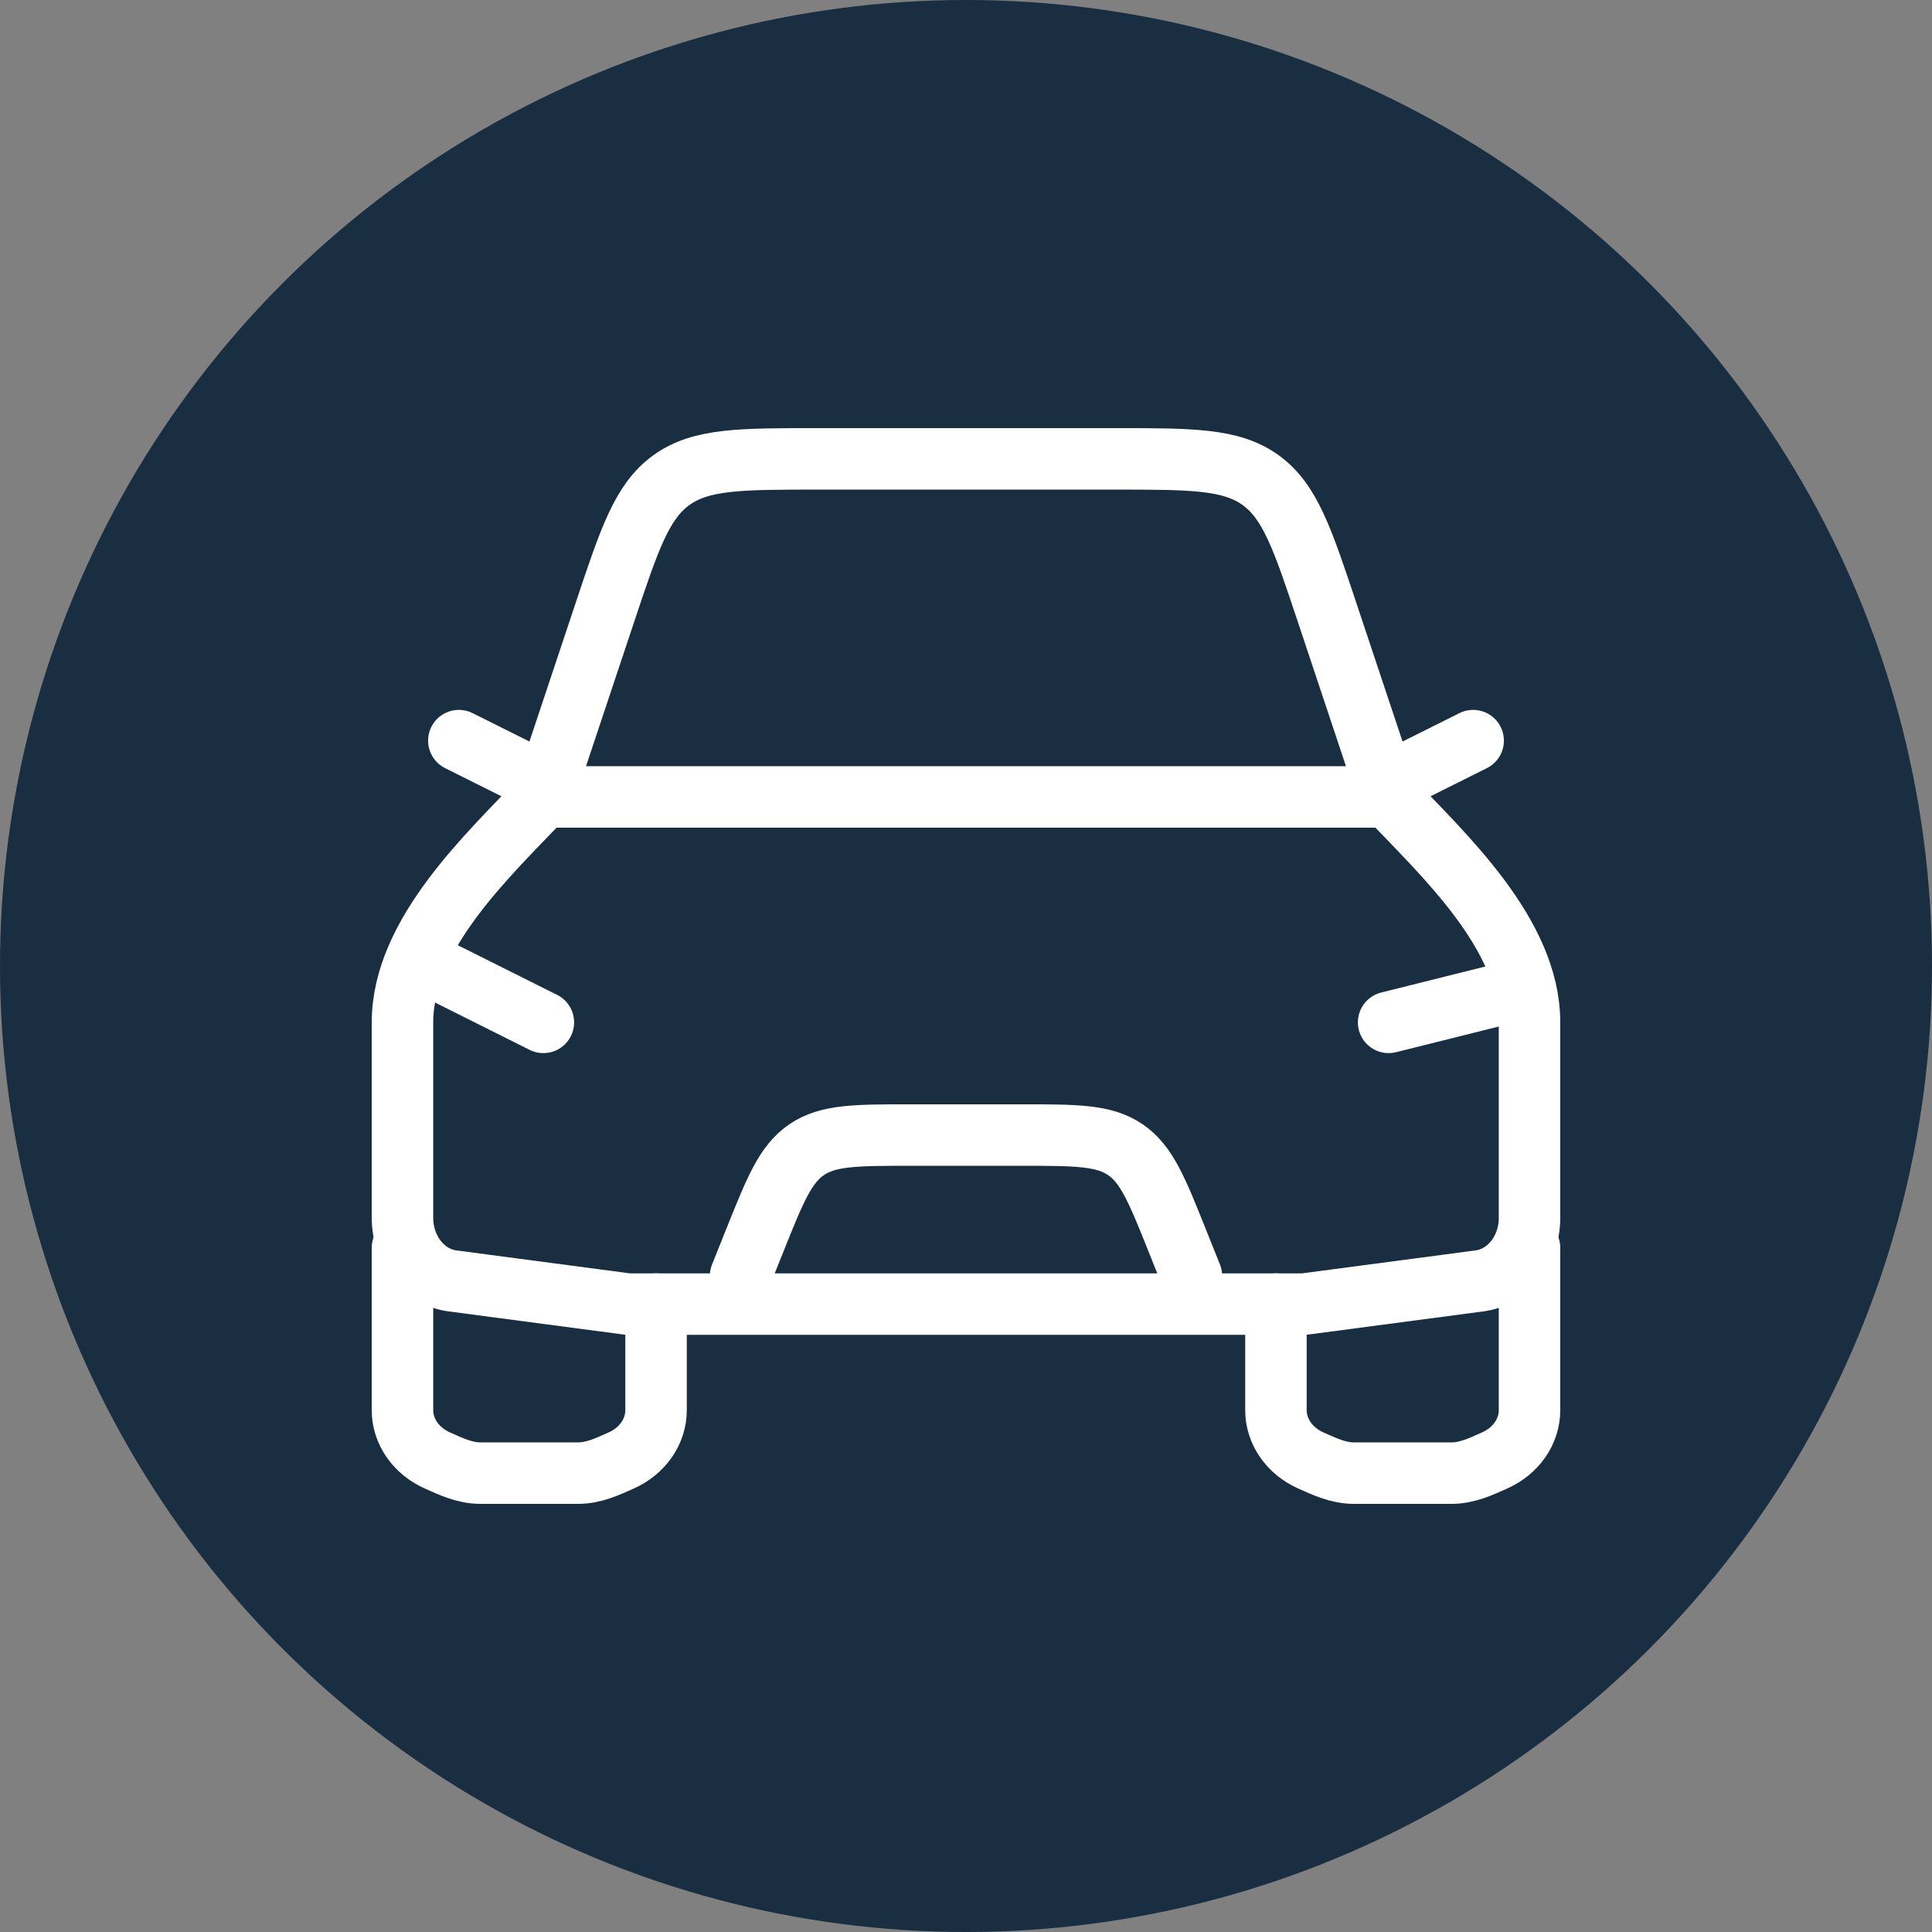
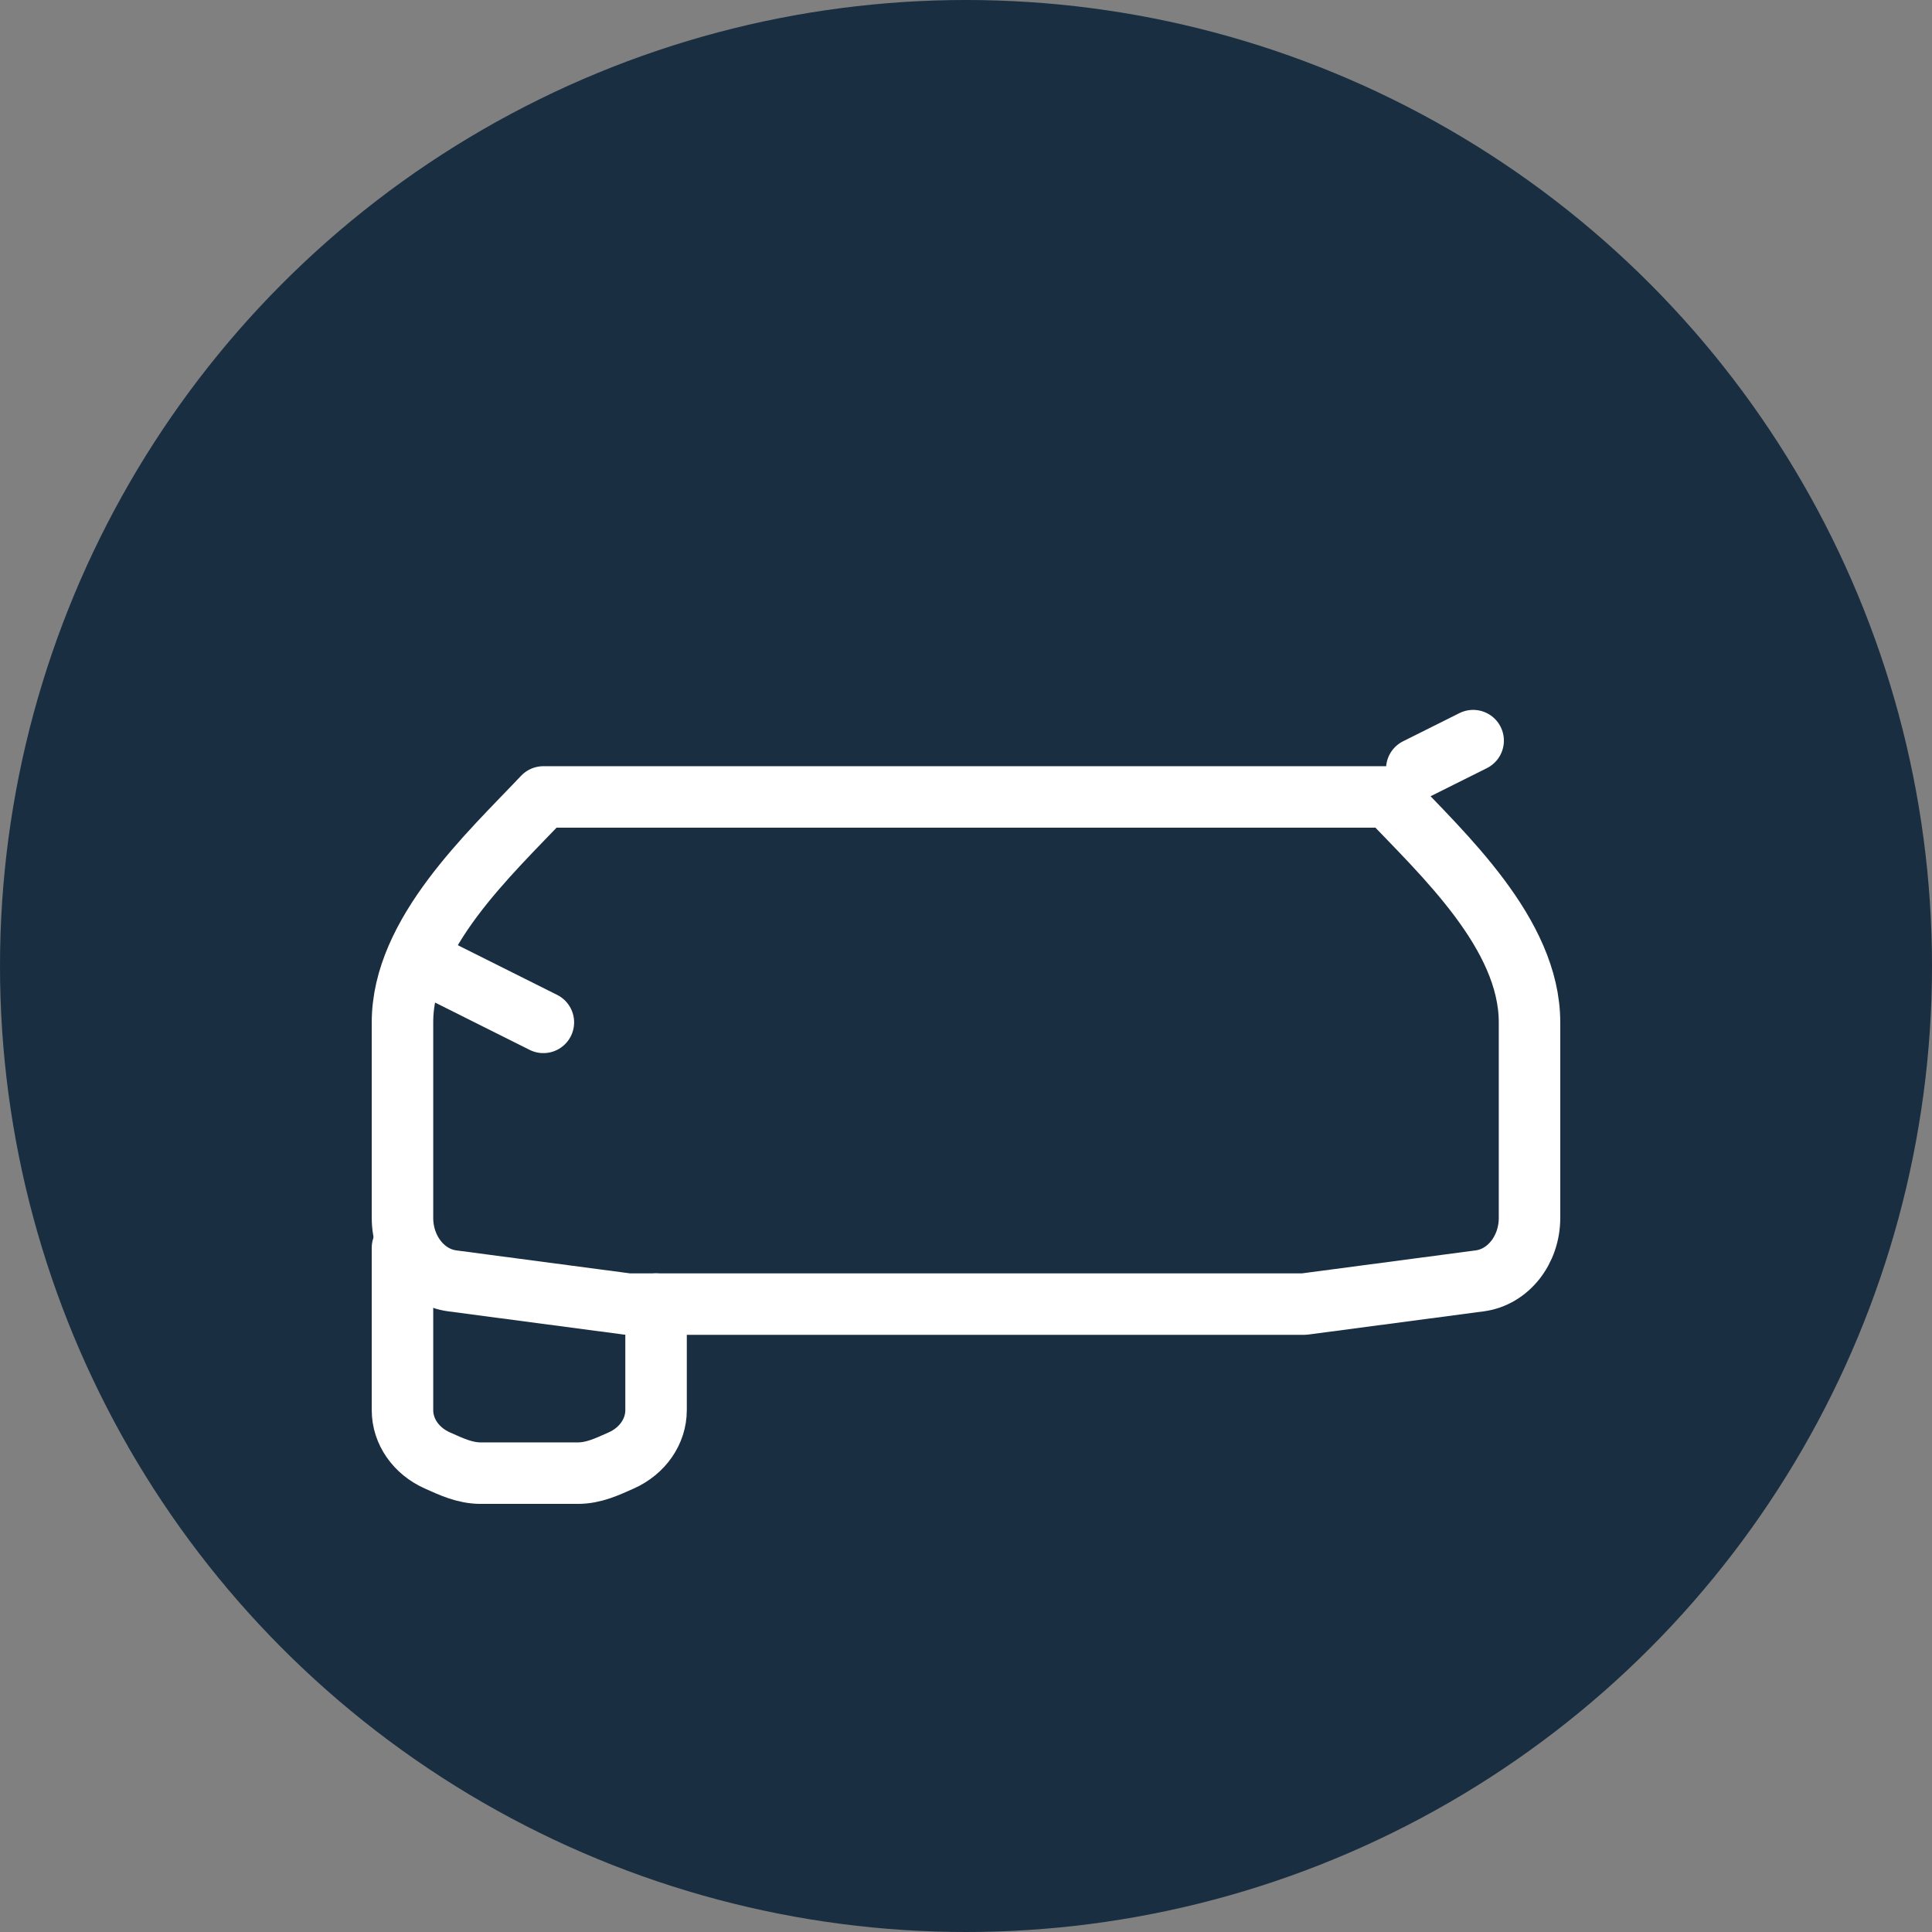
<svg xmlns="http://www.w3.org/2000/svg" width="40" height="40" viewBox="0 0 40 40" fill="none">
  <rect x="0" y="0" width="40" height="40" fill="#808080" stroke="none" />
  <circle cx="20" cy="20" r="20" fill="#192E41" />
  <path d="M8.917 20L11.25 21.167" stroke="white" stroke-width="1.273" stroke-linecap="round" stroke-linejoin="round" />
-   <path d="M31.083 20.584L28.75 21.167" stroke="white" stroke-width="1.273" stroke-linecap="round" stroke-linejoin="round" />
-   <path d="M15.333 26.417L15.62 25.7C16.046 24.635 16.259 24.102 16.704 23.801C17.148 23.5 17.722 23.5 18.869 23.5H21.13C22.278 23.5 22.852 23.5 23.296 23.801C23.741 24.102 23.954 24.635 24.38 25.7L24.667 26.417" stroke="white" stroke-width="1.273" stroke-linecap="round" stroke-linejoin="round" />
  <path d="M8.333 25.834V29.196C8.333 29.638 8.614 30.042 9.059 30.239C9.347 30.367 9.623 30.5 9.956 30.5H11.961C12.294 30.5 12.569 30.367 12.858 30.239C13.302 30.042 13.583 29.638 13.583 29.196V27" stroke="white" stroke-width="1.273" stroke-linecap="round" stroke-linejoin="round" />
-   <path d="M26.417 27V29.196C26.417 29.638 26.698 30.042 27.142 30.239C27.431 30.367 27.706 30.5 28.039 30.5H30.044C30.377 30.5 30.653 30.367 30.941 30.239C31.386 30.042 31.667 29.638 31.667 29.196V25.834" stroke="white" stroke-width="1.273" stroke-linecap="round" stroke-linejoin="round" />
  <path d="M29.333 15.917L30.5 15.334" stroke="white" stroke-width="1.273" stroke-linecap="round" stroke-linejoin="round" />
-   <path d="M10.667 15.917L9.5 15.334" stroke="white" stroke-width="1.273" stroke-linecap="round" stroke-linejoin="round" />
-   <path d="M11.25 16.5L12.52 12.691C13.033 11.151 13.29 10.381 13.901 9.94C14.512 9.5 15.323 9.5 16.947 9.5H23.053C24.677 9.5 25.488 9.5 26.099 9.94C26.71 10.381 26.967 11.151 27.48 12.691L28.75 16.5" stroke="white" stroke-width="1.273" stroke-linejoin="round" />
  <path d="M11.25 16.5H28.75C29.867 17.682 31.667 19.329 31.667 21.166V25.215C31.667 25.881 31.224 26.441 30.636 26.519L27 27H13L9.364 26.519C8.776 26.441 8.333 25.881 8.333 25.215V21.166C8.333 19.329 10.133 17.682 11.25 16.5Z" stroke="white" stroke-width="1.273" stroke-linejoin="round" />
</svg>